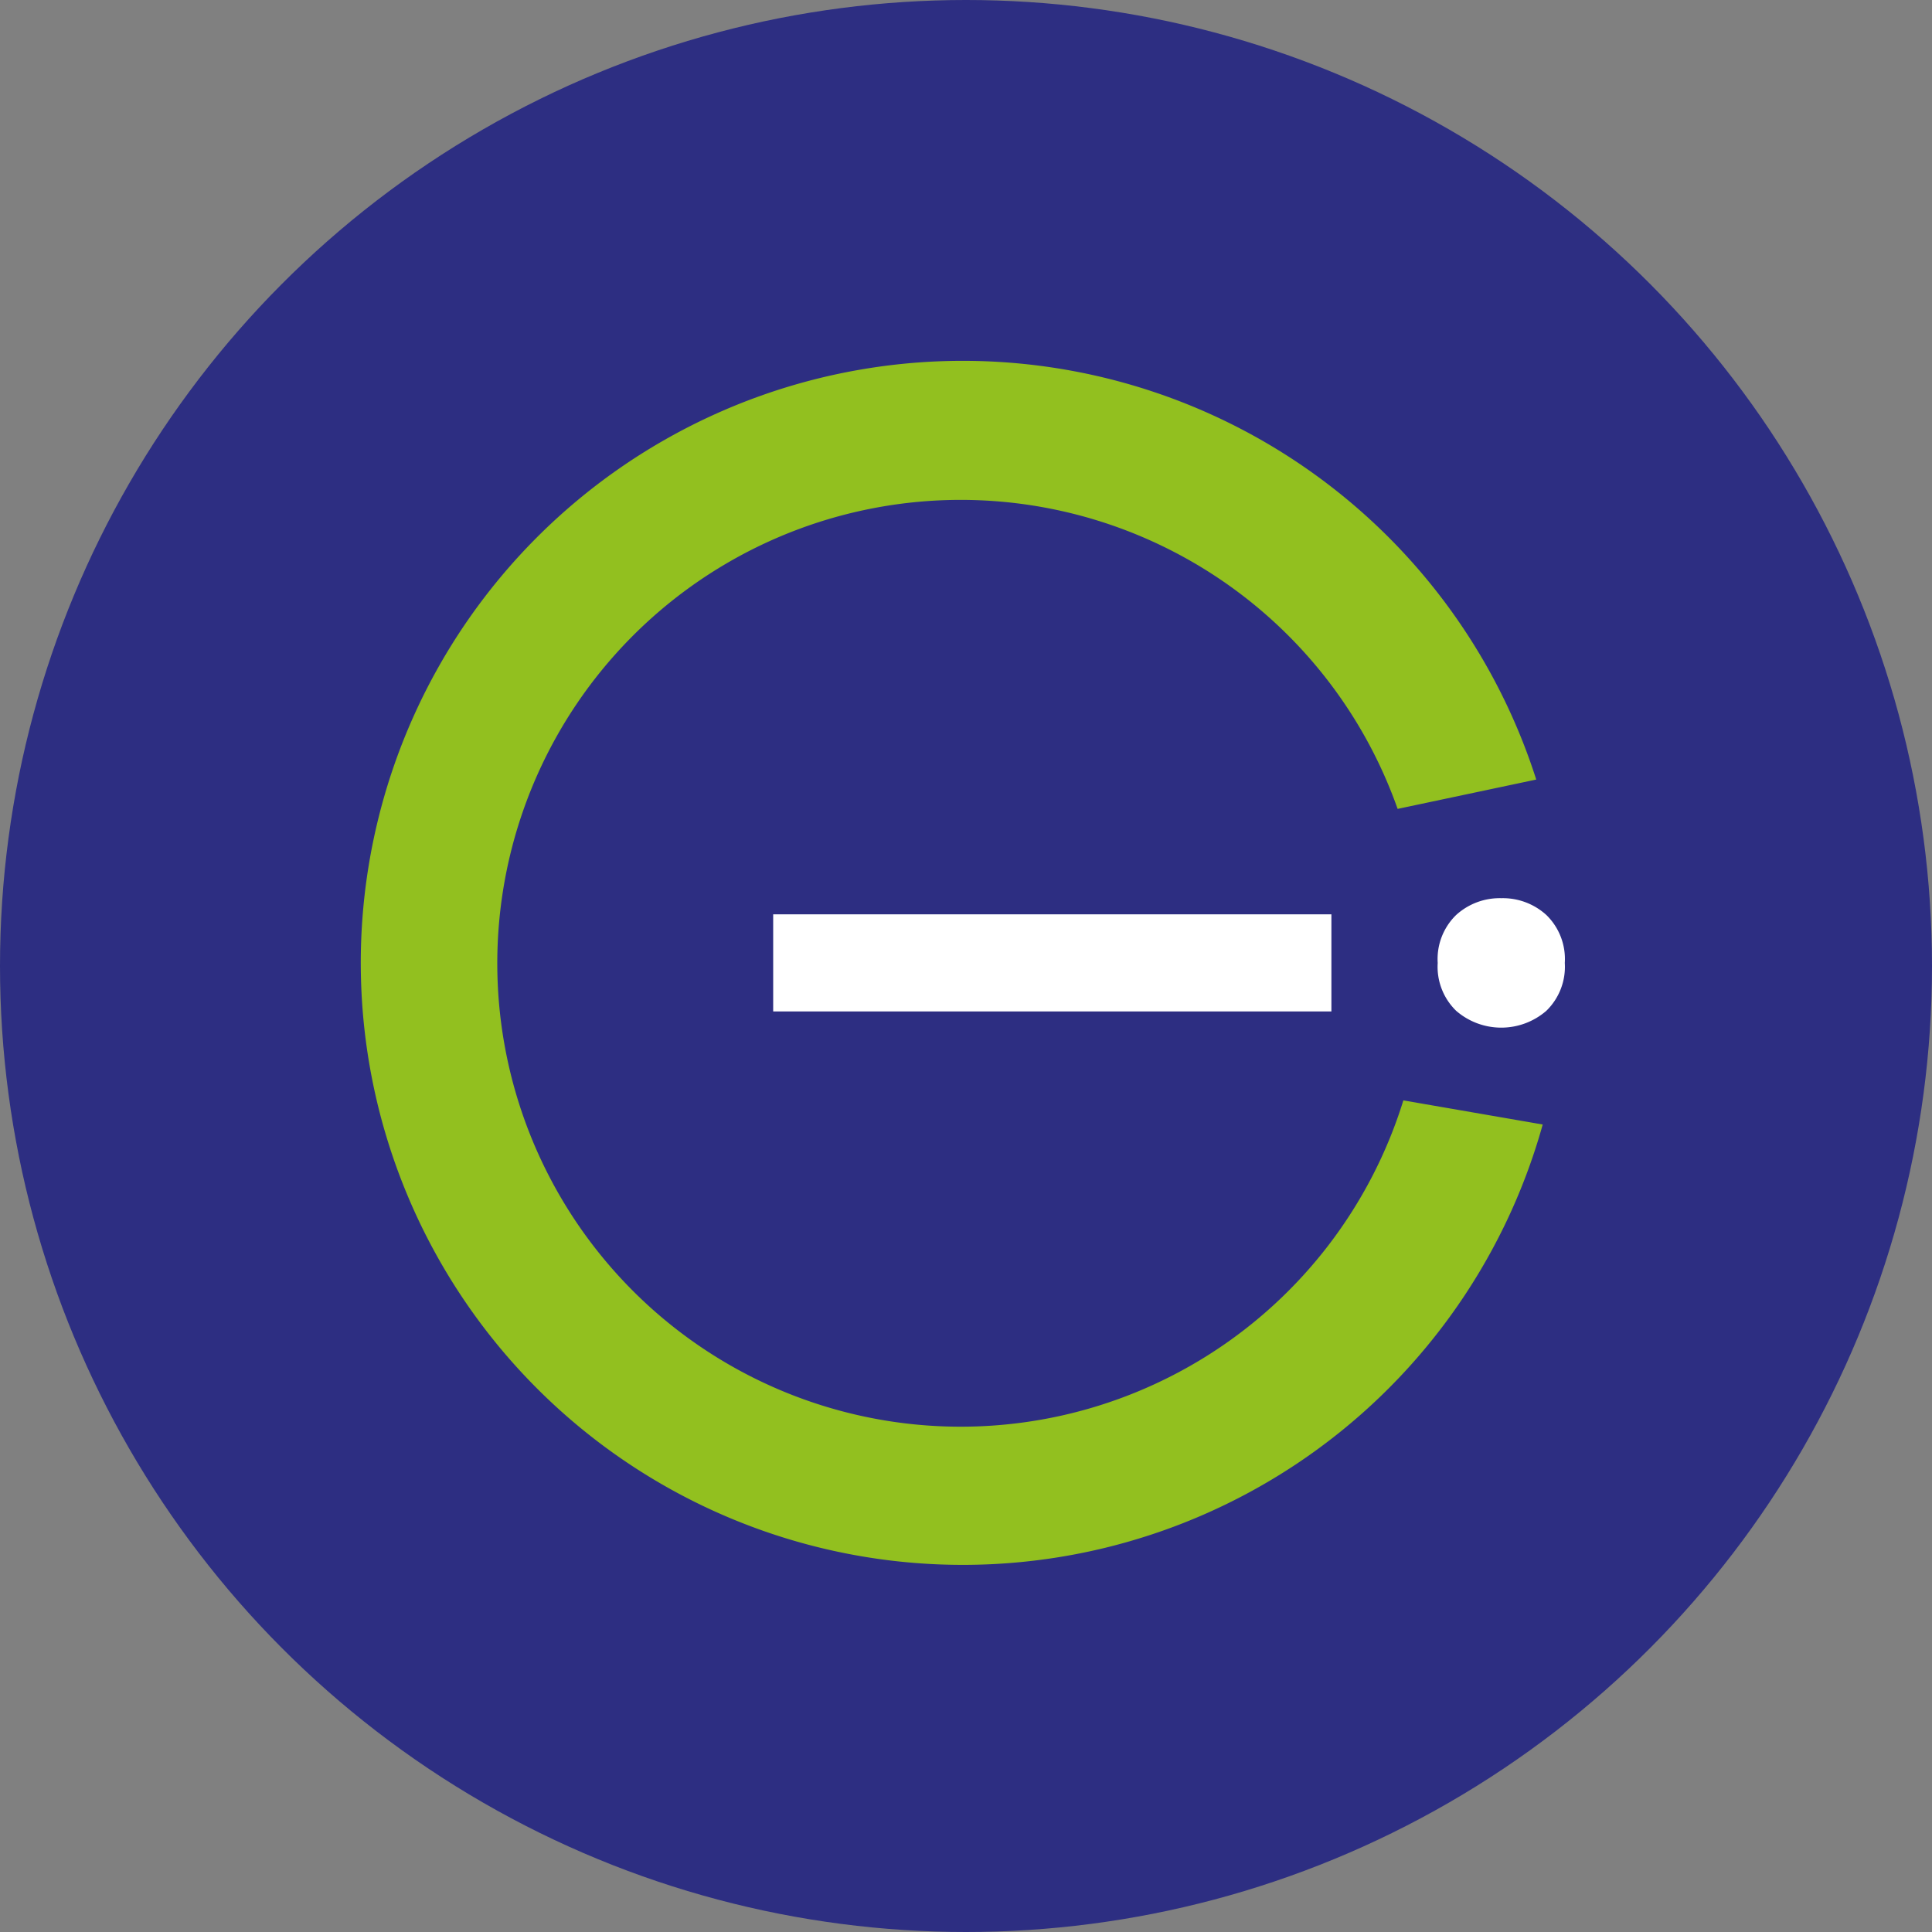
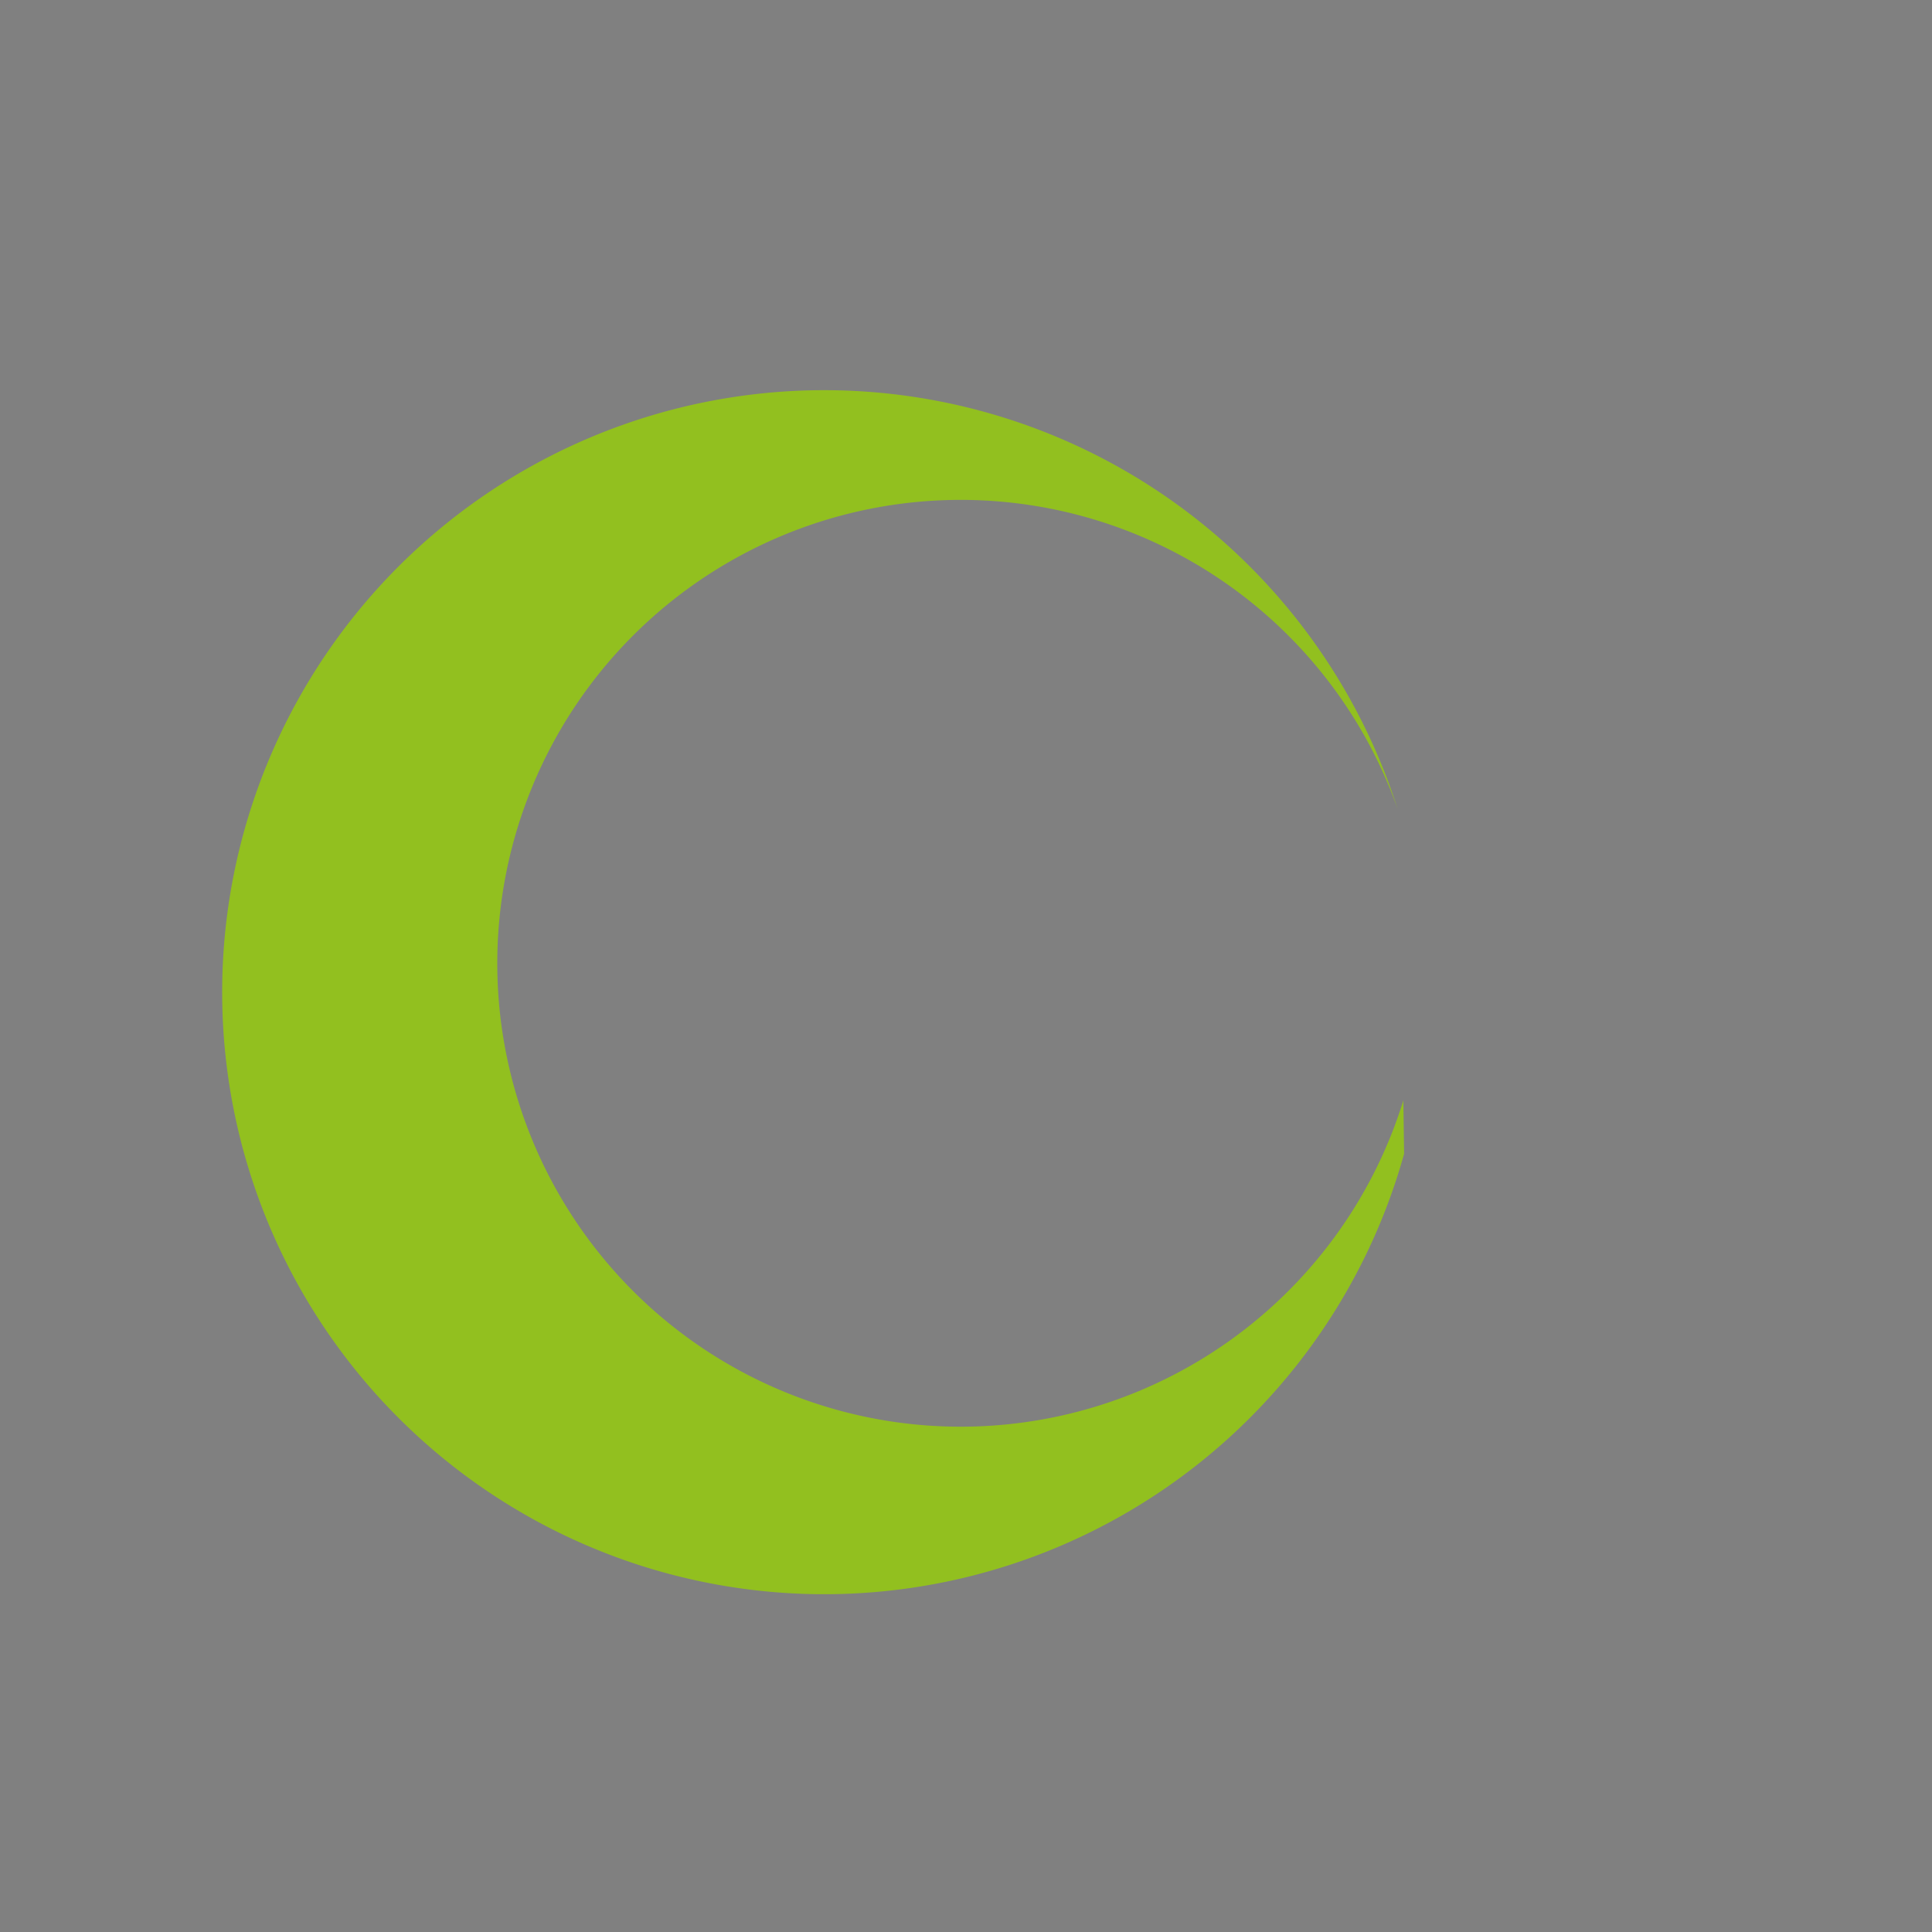
<svg xmlns="http://www.w3.org/2000/svg" width="91" height="91" viewBox="0 0 91 91">
  <rect x="0" y="0" width="91" height="91" fill="#808080" stroke="none" />
  <g transform="translate(1861 -7159)">
-     <circle cx="45.5" cy="45.5" r="45.5" transform="translate(-1861 7159)" fill="#2d2e82" />
    <g transform="translate(94 0.028)">
-       <path d="M49.1,34.83A21.827,21.827,0,1,1,48.83,21.1l6.529-1.382a28.356,28.356,0,1,0,.305,16.248Z" transform="translate(-1938 7175.972)" fill="#92c01f" />
-       <path d="M42.05,10.108a3.041,3.041,0,0,1,2.121.789,2.893,2.893,0,0,1,.871,2.261,2.889,2.889,0,0,1-.871,2.256,3.241,3.241,0,0,1-4.244,0,2.889,2.889,0,0,1-.871-2.256,2.893,2.893,0,0,1,.871-2.261,3.047,3.047,0,0,1,2.123-.789m-34.294.761H34.049v4.574H7.756Z" transform="translate(-1926.338 7191.17)" fill="#fff" />
+       <path d="M49.1,34.83A21.827,21.827,0,1,1,48.83,21.1a28.356,28.356,0,1,0,.305,16.248Z" transform="translate(-1938 7175.972)" fill="#92c01f" />
    </g>
  </g>
</svg>